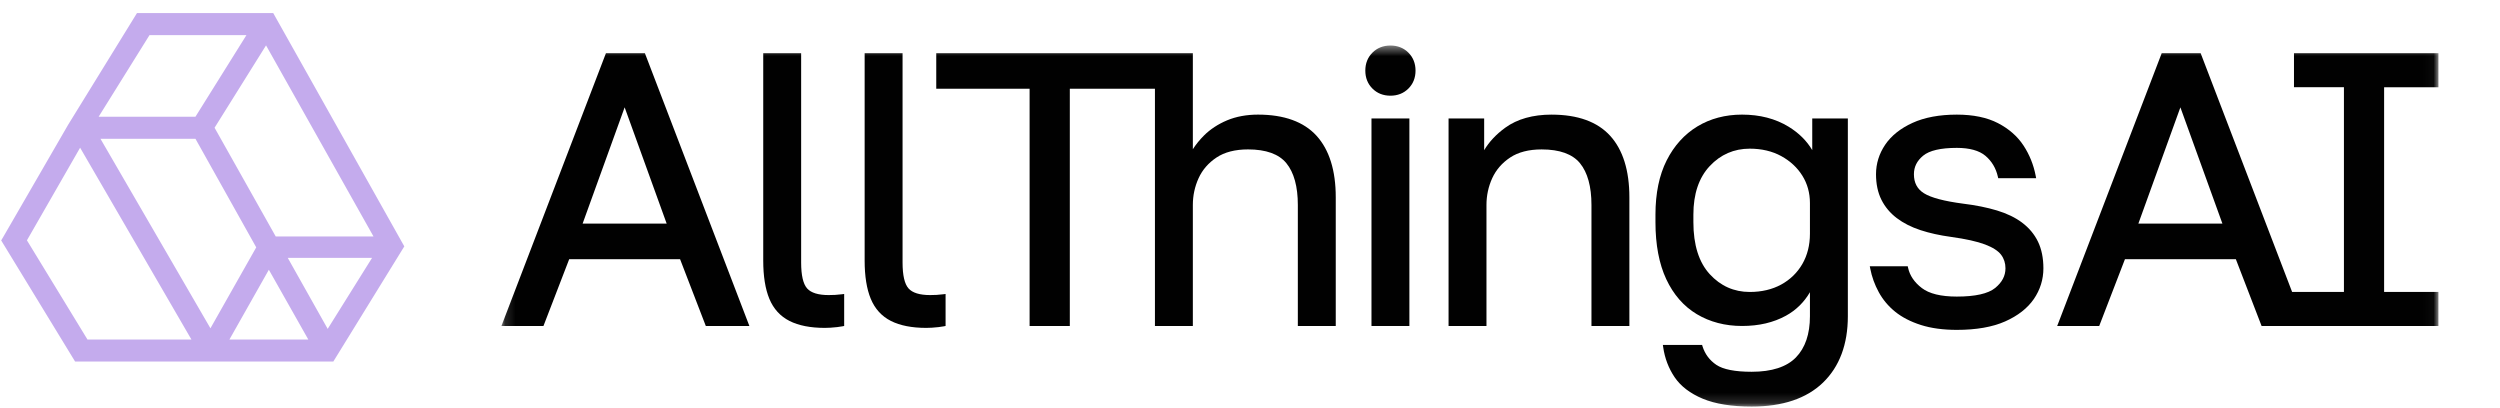
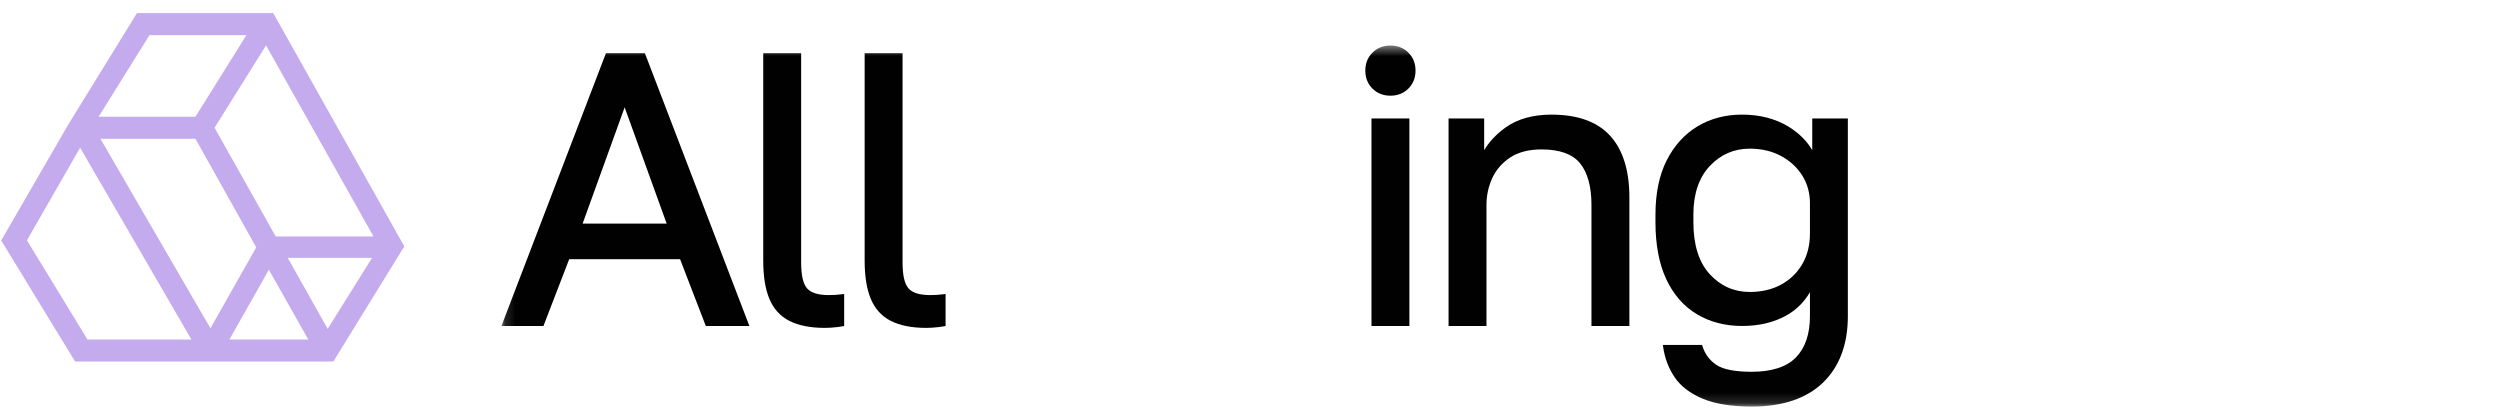
<svg xmlns="http://www.w3.org/2000/svg" width="245" height="40" viewBox="0 0 245 40" fill="none">
  <path d="M26.998 1.677L26.777 1.281H13.424L6.681 12.22L0.354 23.159L0.116 23.562L7.358 35.43H32.666L39.622 24.145L26.998 1.677ZM36.463 25.27L32.113 32.23L28.199 25.27H36.463ZM26.072 4.448L36.604 23.176H27.022L21.028 12.518L26.072 4.448ZM19.156 13.604L25.111 24.241L20.623 32.173L9.847 13.604H19.158H19.156ZM24.149 3.445L19.151 11.443H9.664L14.651 3.442H24.149V3.445ZM26.348 26.435L30.212 33.271H22.484L26.348 26.435ZM8.571 33.271L2.639 23.552L7.851 14.476L18.758 33.271H8.569H8.571Z" fill="#C4ABED" />
  <mask id="mask0_28678_41732" style="mask-type:luminance" maskUnits="userSpaceOnUse" x="49" y="4" width="190" height="36">
    <path d="M238.968 4.461H49.14V39.846H238.968V4.461Z" fill="white" />
  </mask>
  <g mask="url(#mask0_28678_41732)">
    <path d="M59.382 5.213L49.139 31.948H53.258L55.78 25.402H66.648L69.17 31.948H73.44L63.199 5.213H59.382ZM65.334 21.914H57.096L61.215 10.518L65.334 21.914Z" fill="#010101" />
    <path d="M81.911 28.898C81.718 28.911 81.488 28.917 81.208 28.917C80.193 28.917 79.483 28.699 79.1 28.268C78.709 27.832 78.512 26.979 78.512 25.731V5.213H74.797V25.538C74.797 27.063 74.998 28.324 75.396 29.282C75.802 30.264 76.467 30.995 77.374 31.454C78.265 31.905 79.429 32.133 80.835 32.133C80.986 32.133 81.17 32.127 81.392 32.114C81.607 32.101 81.827 32.081 82.043 32.056C82.258 32.032 82.434 32.005 82.566 31.978L82.729 31.945V28.81L82.503 28.838C82.306 28.863 82.108 28.882 81.913 28.894L81.911 28.898Z" fill="#010101" />
    <path d="M91.85 28.898C91.656 28.911 91.426 28.917 91.147 28.917C90.132 28.917 89.421 28.699 89.038 28.268C88.648 27.832 88.451 26.979 88.451 25.731V5.213H84.735V25.538C84.735 27.063 84.936 28.324 85.335 29.282C85.741 30.264 86.405 30.995 87.313 31.454C88.204 31.905 89.368 32.133 90.773 32.133C90.925 32.133 91.109 32.127 91.331 32.114C91.545 32.101 91.765 32.081 91.982 32.056C92.196 32.032 92.372 32.005 92.505 31.978L92.667 31.945V28.81L92.442 28.838C92.244 28.863 92.047 28.882 91.852 28.894L91.85 28.898Z" fill="#010101" />
-     <path d="M123.287 11.232C122.161 11.232 121.141 11.422 120.254 11.793C119.367 12.166 118.605 12.667 117.987 13.283C117.565 13.704 117.202 14.152 116.899 14.624V5.213H91.753V8.699H100.901V31.945H104.842V8.699H113.184V31.945H116.899V20.083C116.899 19.163 117.089 18.279 117.464 17.458C117.835 16.645 118.425 15.964 119.218 15.436C120.009 14.909 121.049 14.642 122.307 14.642C124.067 14.642 125.333 15.097 126.066 15.996C126.811 16.909 127.188 18.283 127.188 20.083V31.945H130.904V19.331C130.904 16.71 130.272 14.684 129.025 13.31C127.772 11.931 125.842 11.232 123.285 11.232H123.287Z" fill="#010101" />
    <path d="M136.262 4.461C135.557 4.461 134.963 4.696 134.5 5.159C134.036 5.622 133.801 6.215 133.801 6.92C133.801 7.624 134.036 8.217 134.5 8.68C134.963 9.143 135.555 9.378 136.262 9.378C136.968 9.378 137.558 9.143 138.023 8.68C138.487 8.217 138.722 7.624 138.722 6.92C138.722 6.215 138.487 5.624 138.023 5.159C137.558 4.696 136.966 4.461 136.262 4.461Z" fill="#010101" />
    <path d="M138.12 11.609H134.405V31.947H138.12V11.609Z" fill="#010101" />
    <path d="M152.063 11.232C150.22 11.232 148.692 11.662 147.52 12.512C146.628 13.159 145.933 13.899 145.448 14.718V11.609H141.959V31.947H145.674V20.085C145.674 19.165 145.864 18.28 146.239 17.46C146.611 16.647 147.2 15.966 147.993 15.438C148.784 14.911 149.824 14.643 151.082 14.643C152.842 14.643 154.108 15.099 154.841 15.998C155.586 16.911 155.963 18.285 155.963 20.085V31.947H159.679V19.333C159.679 16.712 159.047 14.685 157.8 13.312C156.548 11.932 154.617 11.234 152.061 11.234L152.063 11.232Z" fill="#010101" />
    <path d="M177.6 14.712C177.061 13.798 176.28 13.025 175.269 12.409C173.988 11.628 172.458 11.232 170.721 11.232C169.085 11.232 167.613 11.622 166.343 12.389C165.073 13.159 164.06 14.28 163.331 15.724C162.605 17.163 162.235 18.946 162.235 21.024V21.776C162.235 23.978 162.59 25.855 163.29 27.353C163.995 28.863 165.002 30.019 166.288 30.788C167.569 31.555 169.06 31.945 170.721 31.945C172.381 31.945 173.8 31.609 175.016 30.943C176.002 30.403 176.793 29.63 177.374 28.637V30.992C177.374 32.736 176.912 34.092 176 35.028C175.091 35.961 173.631 36.434 171.665 36.434C170.031 36.434 168.867 36.204 168.201 35.755C167.54 35.307 167.084 34.697 166.848 33.943L166.805 33.801H162.961L162.994 34.031C163.149 35.11 163.526 36.101 164.118 36.974C164.715 37.855 165.644 38.563 166.879 39.078C168.103 39.587 169.713 39.845 171.663 39.845C174.689 39.845 177.042 39.055 178.655 37.494C180.269 35.933 181.089 33.744 181.089 30.992V11.609H177.6V14.714V14.712ZM176.632 17.219C177.125 18.011 177.374 18.912 177.374 19.897V22.907C177.374 24.019 177.123 25.017 176.629 25.873C176.134 26.726 175.439 27.403 174.56 27.885C173.679 28.367 172.642 28.612 171.475 28.612C169.934 28.612 168.616 28.027 167.557 26.871C166.492 25.712 165.952 23.997 165.952 21.778V21.026C165.952 19.008 166.49 17.408 167.555 16.274C168.614 15.143 169.934 14.569 171.475 14.569C172.639 14.569 173.677 14.814 174.56 15.296C175.441 15.778 176.138 16.427 176.632 17.219Z" fill="#010101" />
-     <path d="M198.175 21.824C197.507 21.322 196.676 20.921 195.703 20.626C194.74 20.335 193.627 20.111 192.396 19.96C190.527 19.715 189.23 19.371 188.543 18.936C187.884 18.521 187.564 17.911 187.564 17.075C187.564 16.353 187.861 15.758 188.47 15.255C189.083 14.75 190.192 14.492 191.768 14.492C193.016 14.492 193.962 14.754 194.575 15.272C195.19 15.793 195.6 16.478 195.789 17.308L195.826 17.465H199.543L199.497 17.226C199.292 16.152 198.89 15.152 198.3 14.257C197.706 13.353 196.864 12.617 195.795 12.064C194.728 11.513 193.375 11.233 191.768 11.233C190.065 11.233 188.604 11.505 187.43 12.041C186.247 12.58 185.345 13.3 184.749 14.18C184.152 15.062 183.849 16.036 183.849 17.077C183.849 18.031 184.027 18.871 184.378 19.574C184.728 20.276 185.236 20.882 185.885 21.374C186.528 21.862 187.308 22.258 188.202 22.552C189.087 22.843 190.1 23.067 191.212 23.218C192.649 23.417 193.767 23.666 194.539 23.959C195.29 24.244 195.818 24.583 196.107 24.965C196.392 25.342 196.536 25.788 196.536 26.293C196.536 27.039 196.203 27.671 195.519 28.226C194.832 28.782 193.57 29.065 191.768 29.065C190.215 29.065 189.058 28.782 188.332 28.224C187.608 27.667 187.158 27.003 186.994 26.253L186.959 26.094H183.24L183.286 26.333C183.439 27.127 183.719 27.9 184.117 28.629C184.518 29.364 185.059 30.011 185.73 30.552C186.398 31.092 187.245 31.528 188.242 31.847C189.236 32.165 190.424 32.328 191.768 32.328C193.669 32.328 195.261 32.05 196.5 31.501C197.746 30.95 198.692 30.209 199.315 29.306C199.937 28.399 200.253 27.385 200.253 26.297C200.253 25.292 200.075 24.416 199.725 23.689C199.372 22.96 198.852 22.334 198.177 21.829L198.175 21.824Z" fill="#010101" />
-     <path d="M238.968 8.55V5.213H224.81V8.548H229.705V28.611H224.628L215.664 5.213H211.848L201.71 31.674L201.604 31.945H205.723L208.245 25.4H219.113L221.635 31.945H238.966V28.611H233.643V8.55H238.966H238.968ZM217.797 21.916H209.559L213.678 10.52L217.797 21.916Z" fill="#010101" />
  </g>
</svg>